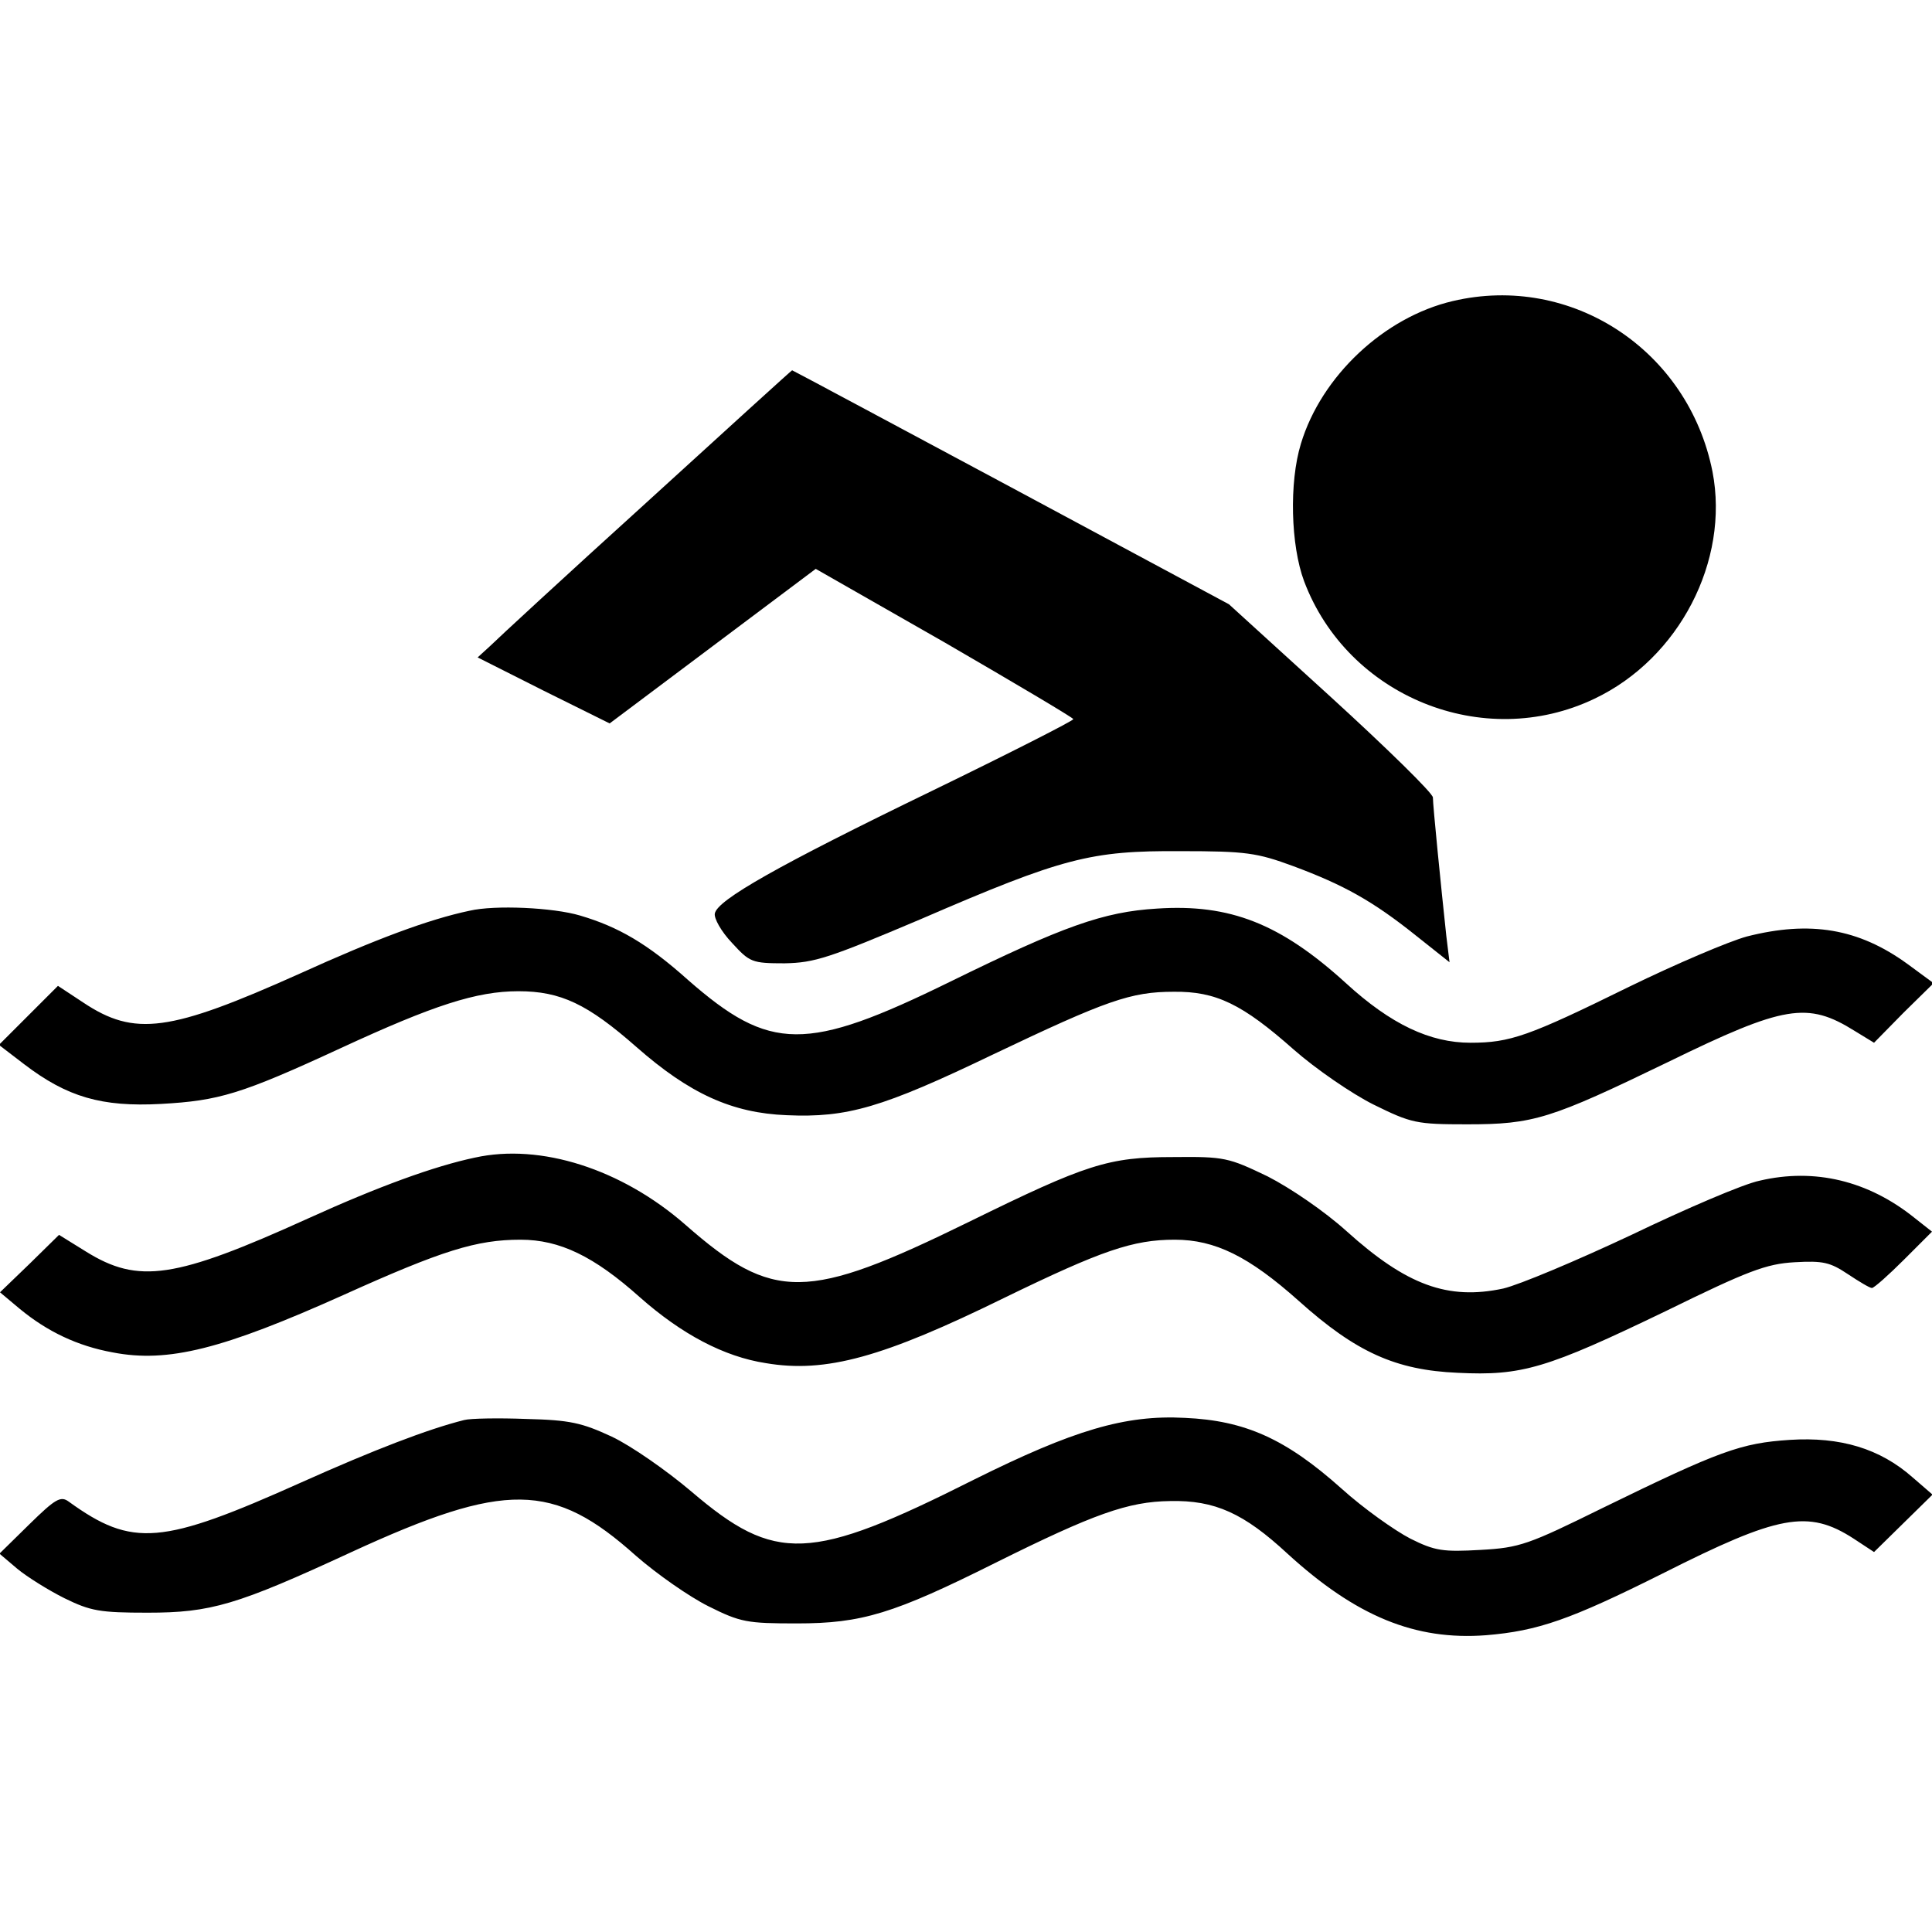
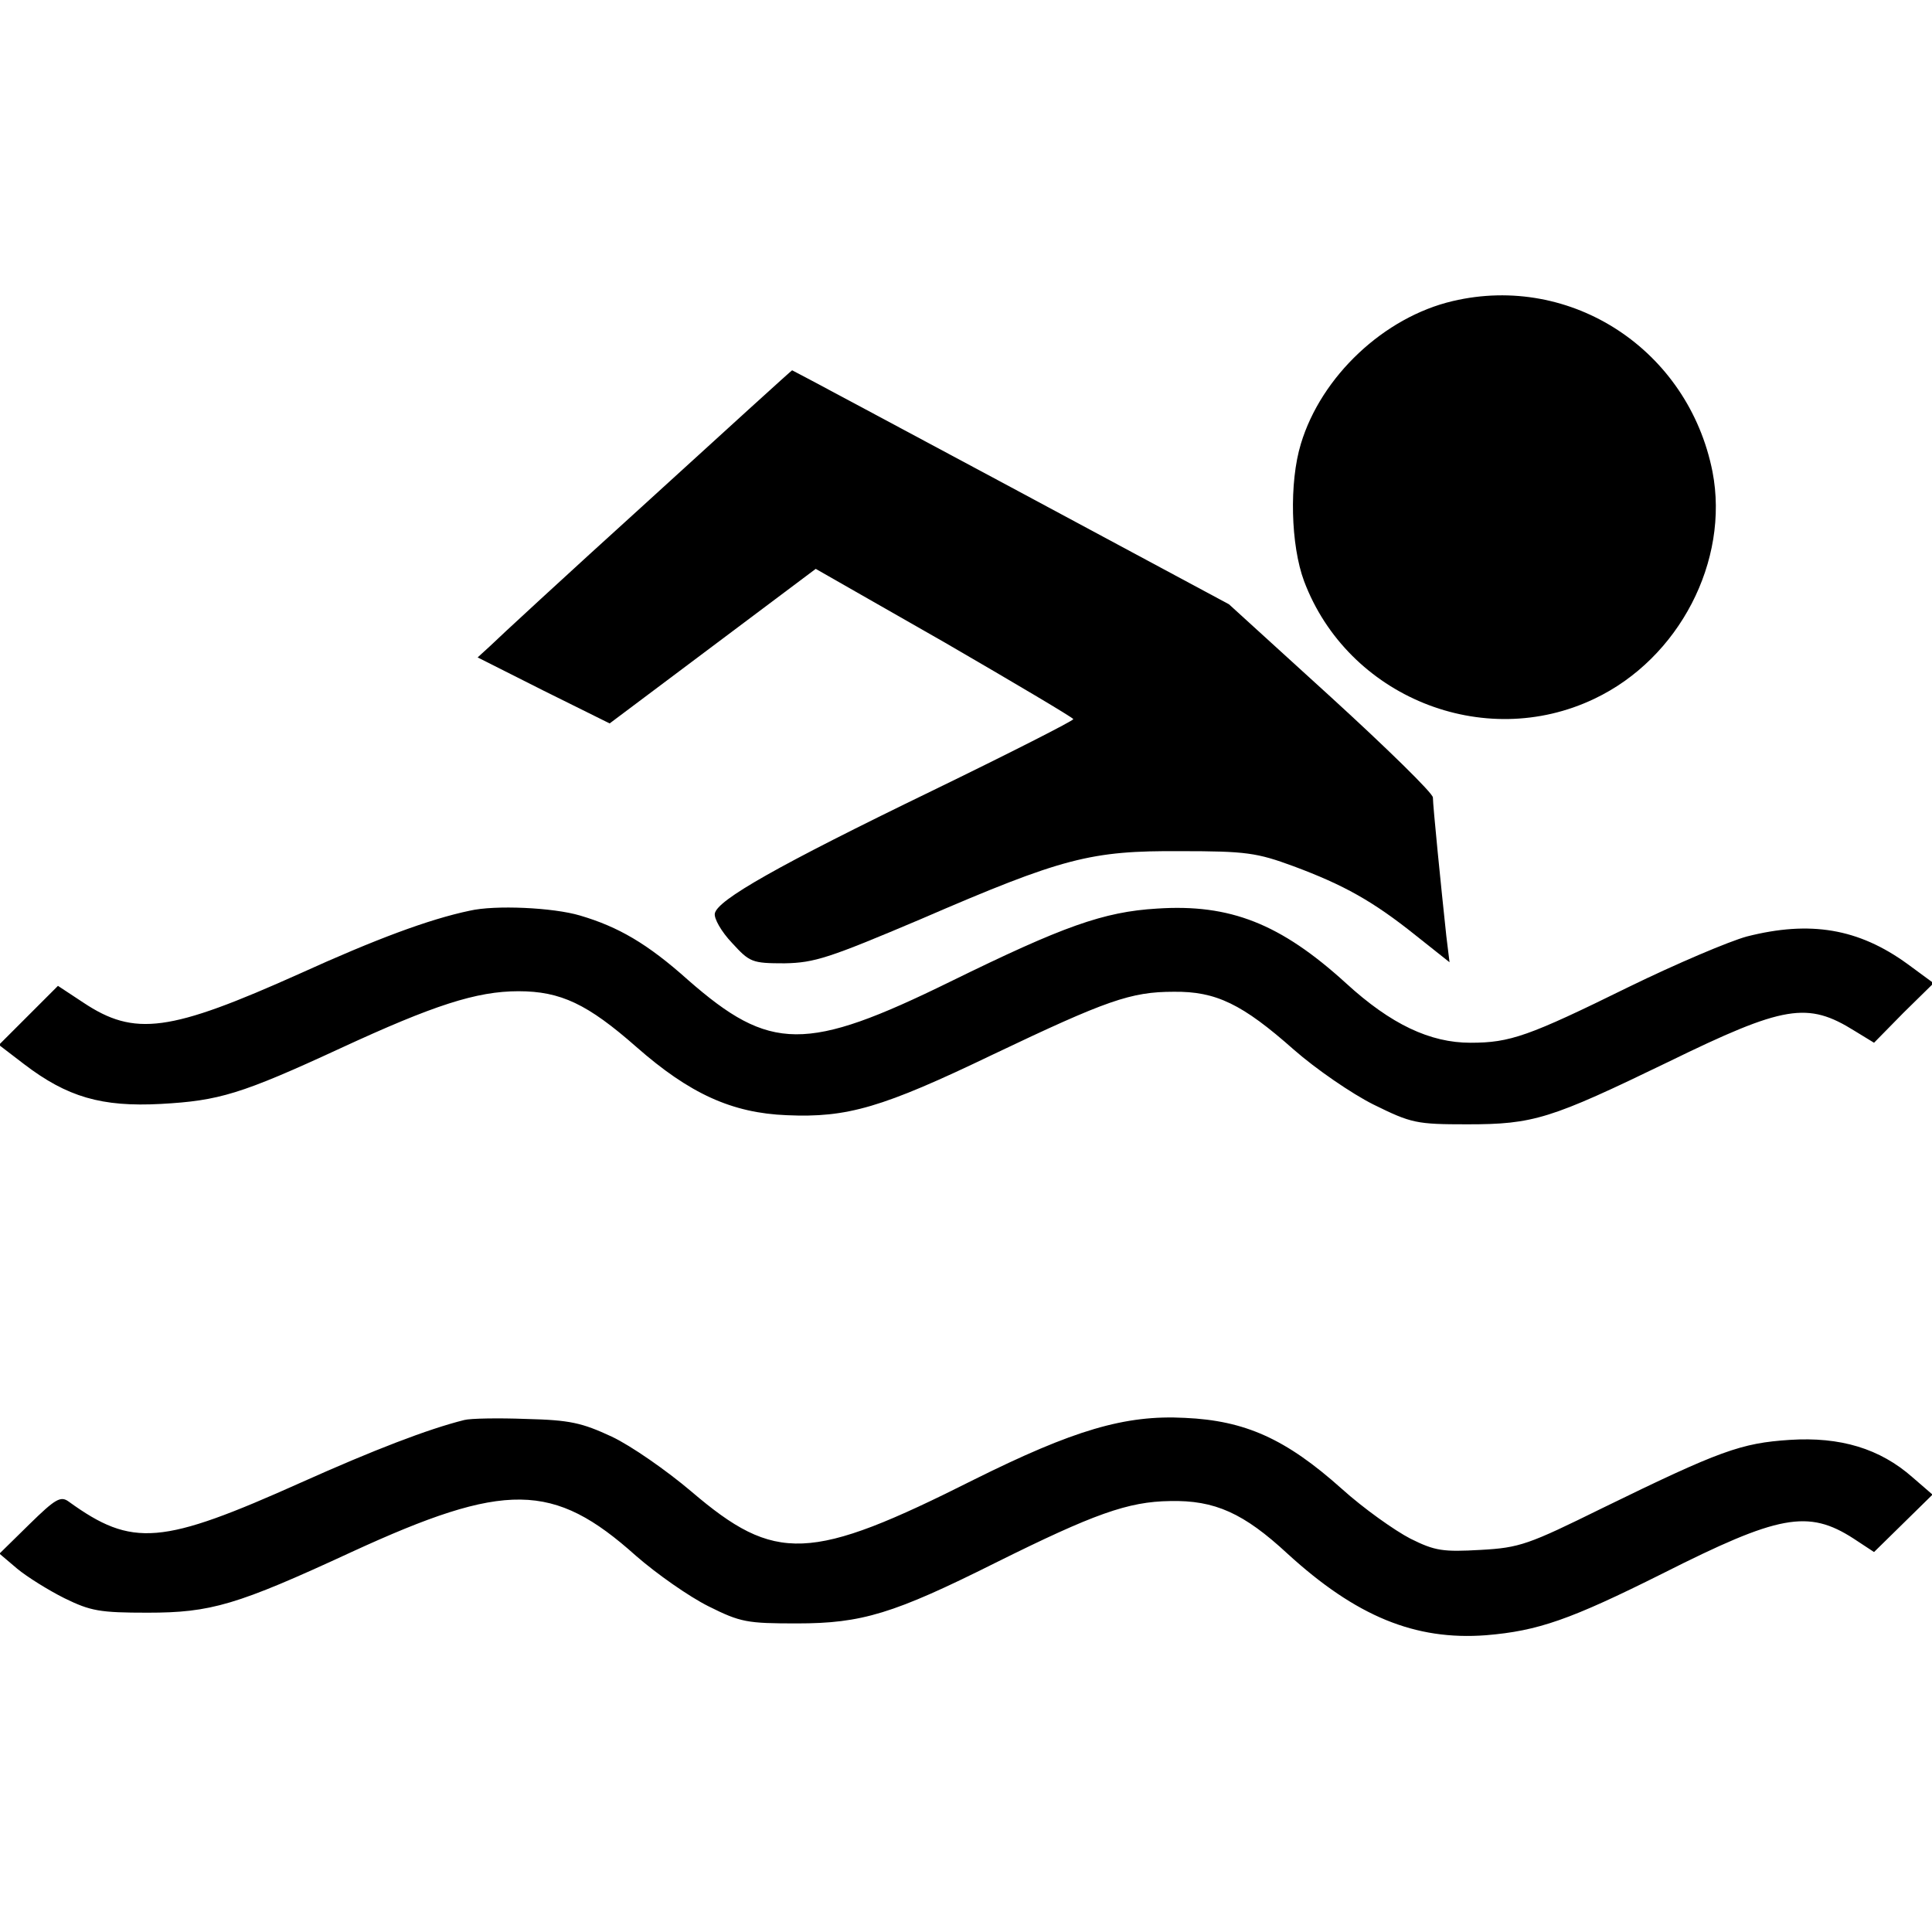
<svg xmlns="http://www.w3.org/2000/svg" width="360pt" height="360pt" viewBox="0 0 360 360" preserveAspectRatio="xMidYMid meet">
  <g transform="translate(0,360) scale(0.1,-0.1)" fill="#000000" stroke="none">
    <path d="M2707 3039 c-128 -30 -245 -140 -283 -266 -22 -72 -19 -189 6 -256 81 -215 334 -318 541 -219 158 75 252 257 220 423 -45 227 -263 370 -484 318z" />
    <path d="M1205 2664 c-149 -135 -280 -256 -292 -268 l-23 -21 123 -62 123 -61 192 144 192 144 240 -137 c131 -76 239 -140 240 -143 0 -3 -118 -63 -262 -133 -291 -141 -401 -204 -406 -229 -2 -9 12 -34 32 -55 33 -36 37 -38 98 -38 56 1 83 10 253 82 266 115 317 128 485 127 122 0 142 -3 210 -28 94 -35 148 -65 228 -129 l63 -50 -6 49 c-10 93 -25 243 -25 258 0 8 -86 92 -190 187 l-190 173 -406 218 c-224 120 -407 218 -408 218 -1 0 -123 -111 -271 -246z" />
    <path d="M875 1903 c-76 -16 -175 -53 -316 -117 -243 -109 -308 -118 -404 -54 l-47 31 -55 -55 -55 -55 47 -36 c80 -61 144 -80 255 -74 108 6 149 18 335 104 173 80 253 106 331 106 79 0 129 -24 220 -104 99 -87 178 -123 280 -127 113 -5 178 14 384 113 212 101 257 117 337 117 79 1 128 -23 224 -108 41 -36 108 -82 148 -102 71 -35 80 -37 175 -37 124 0 155 10 374 116 217 106 260 113 348 58 l36 -22 55 56 56 55 -49 36 c-91 66 -181 81 -299 51 -33 -9 -132 -51 -220 -94 -187 -92 -221 -104 -295 -104 -75 0 -148 34 -232 111 -122 111 -216 148 -352 139 -100 -6 -175 -33 -385 -136 -269 -132 -336 -131 -489 3 -76 68 -130 99 -201 120 -50 15 -159 20 -206 9z" />
-     <path d="M885 1443 c-76 -16 -180 -54 -310 -113 -249 -113 -317 -123 -415 -62 l-50 31 -55 -54 -55 -53 37 -31 c51 -42 107 -69 173 -81 103 -20 205 6 430 107 184 83 248 103 330 103 73 0 137 -31 222 -107 78 -69 157 -111 235 -123 112 -19 219 11 445 122 181 88 239 108 317 108 75 0 138 -31 231 -114 107 -96 181 -129 296 -134 120 -6 166 8 388 115 153 75 187 88 240 91 53 3 66 0 99 -22 21 -14 41 -26 45 -26 4 0 31 24 60 53 l52 52 -33 26 c-86 69 -186 93 -288 69 -30 -6 -137 -52 -239 -101 -102 -48 -209 -93 -239 -100 -103 -22 -180 6 -292 107 -41 37 -104 80 -147 102 -73 35 -80 37 -176 36 -121 0 -161 -13 -381 -121 -302 -148 -364 -149 -528 -5 -119 104 -270 152 -392 125z" />
    <path d="M865 954 c-68 -17 -169 -56 -303 -116 -261 -117 -315 -122 -434 -36 -15 11 -25 5 -73 -42 l-56 -55 33 -28 c18 -15 58 -40 88 -55 49 -24 66 -27 155 -27 118 0 166 14 380 113 287 132 376 131 530 -7 39 -34 99 -76 135 -94 60 -30 72 -32 165 -32 121 0 180 18 370 113 183 91 247 114 325 115 84 2 138 -23 219 -98 128 -117 238 -162 370 -152 97 8 157 29 329 115 216 109 271 120 356 65 l38 -25 55 54 54 53 -37 32 c-61 54 -135 76 -229 70 -91 -6 -130 -20 -349 -127 -138 -68 -154 -74 -227 -78 -70 -4 -85 -2 -131 21 -29 15 -87 56 -128 93 -104 93 -180 127 -292 132 -112 6 -208 -23 -393 -115 -306 -154 -370 -156 -527 -22 -46 39 -112 85 -148 102 -56 26 -78 31 -160 33 -52 2 -104 1 -115 -2z" />
  </g>
</svg>